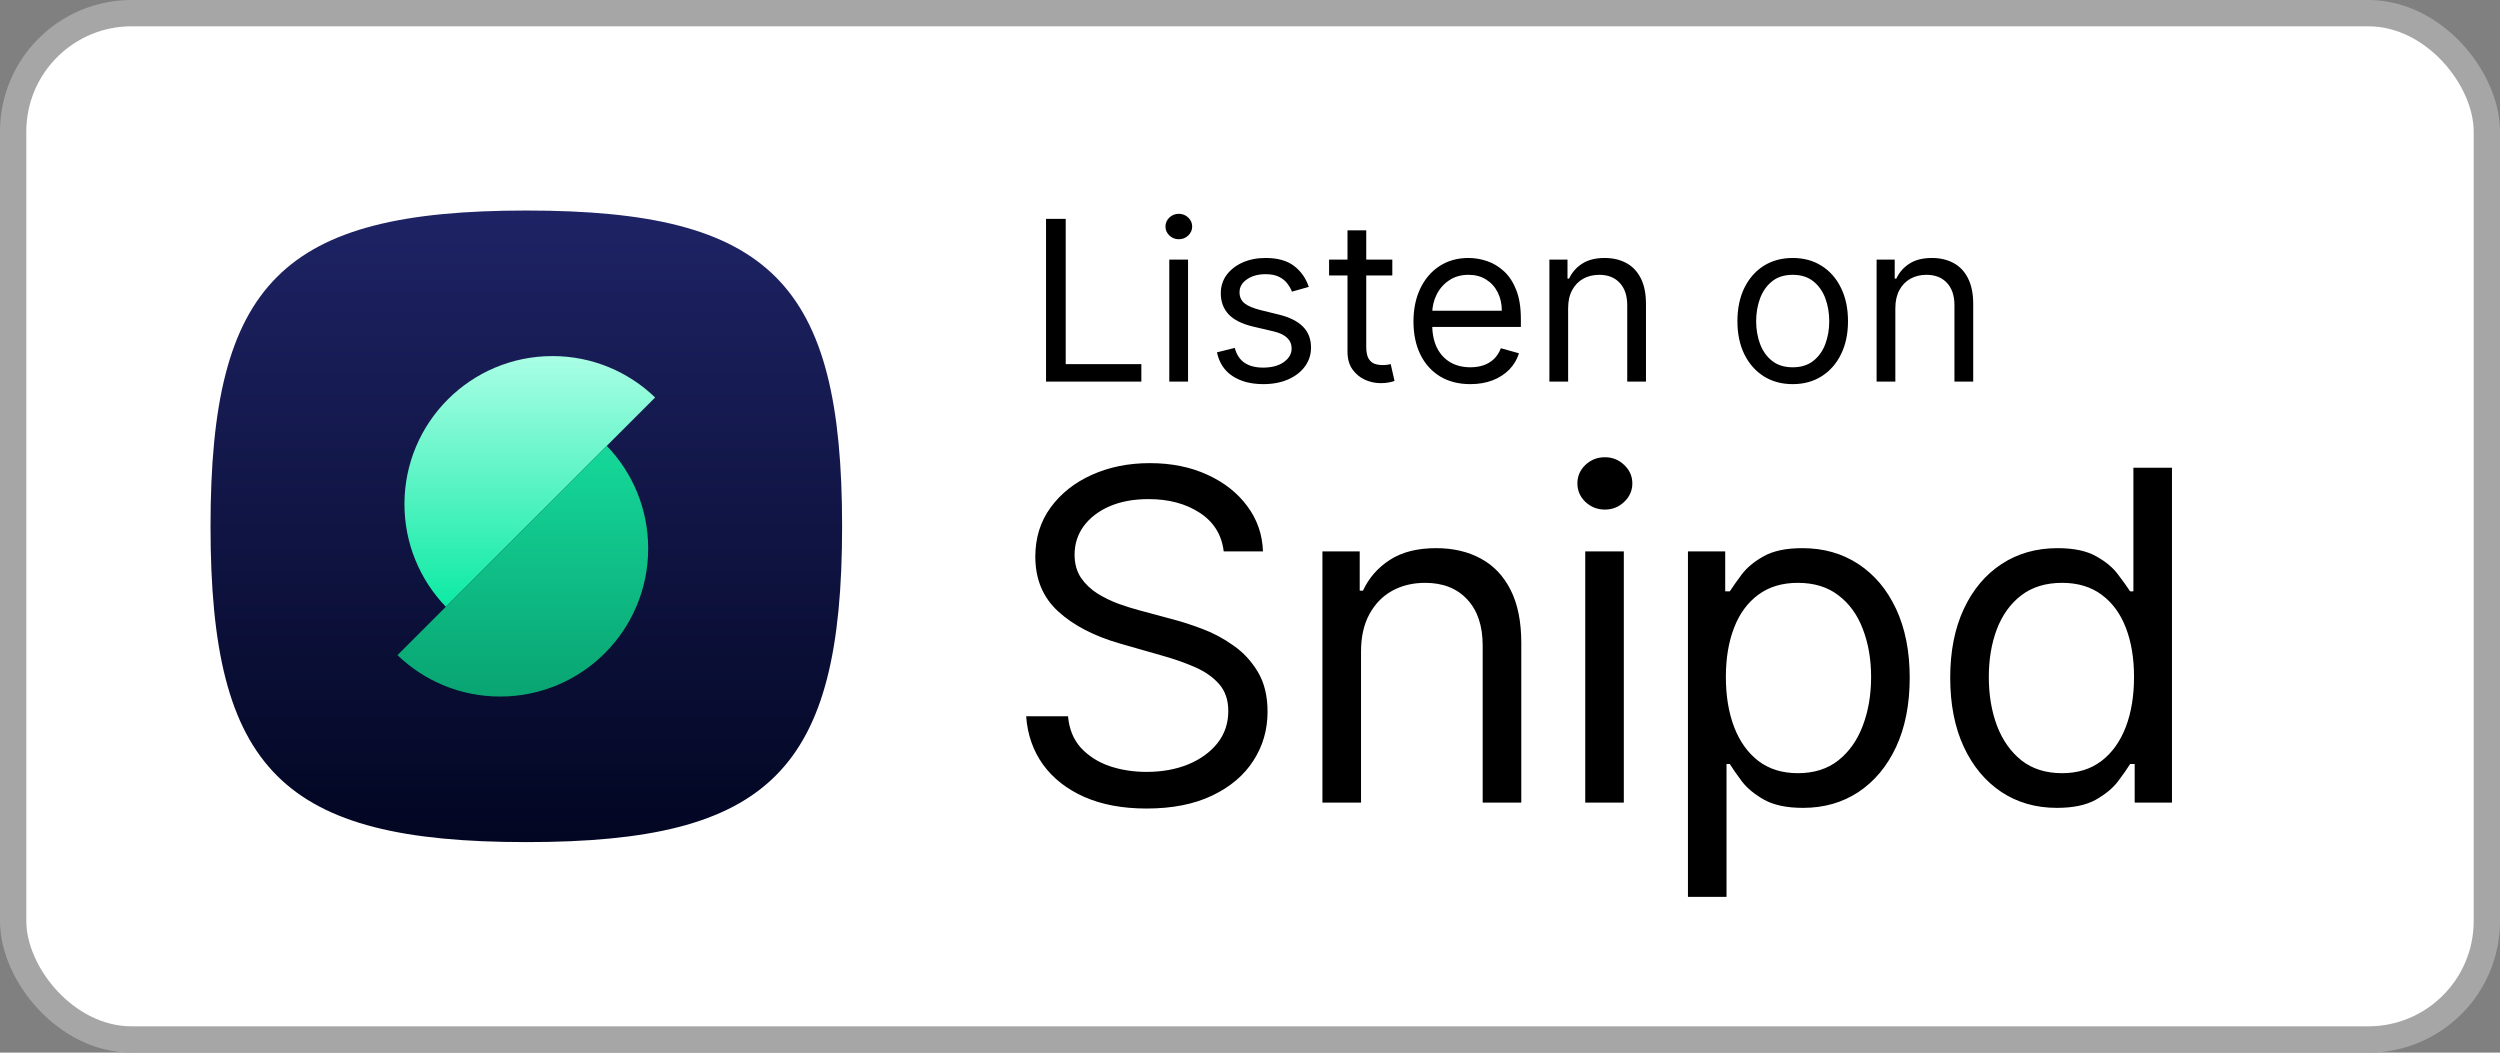
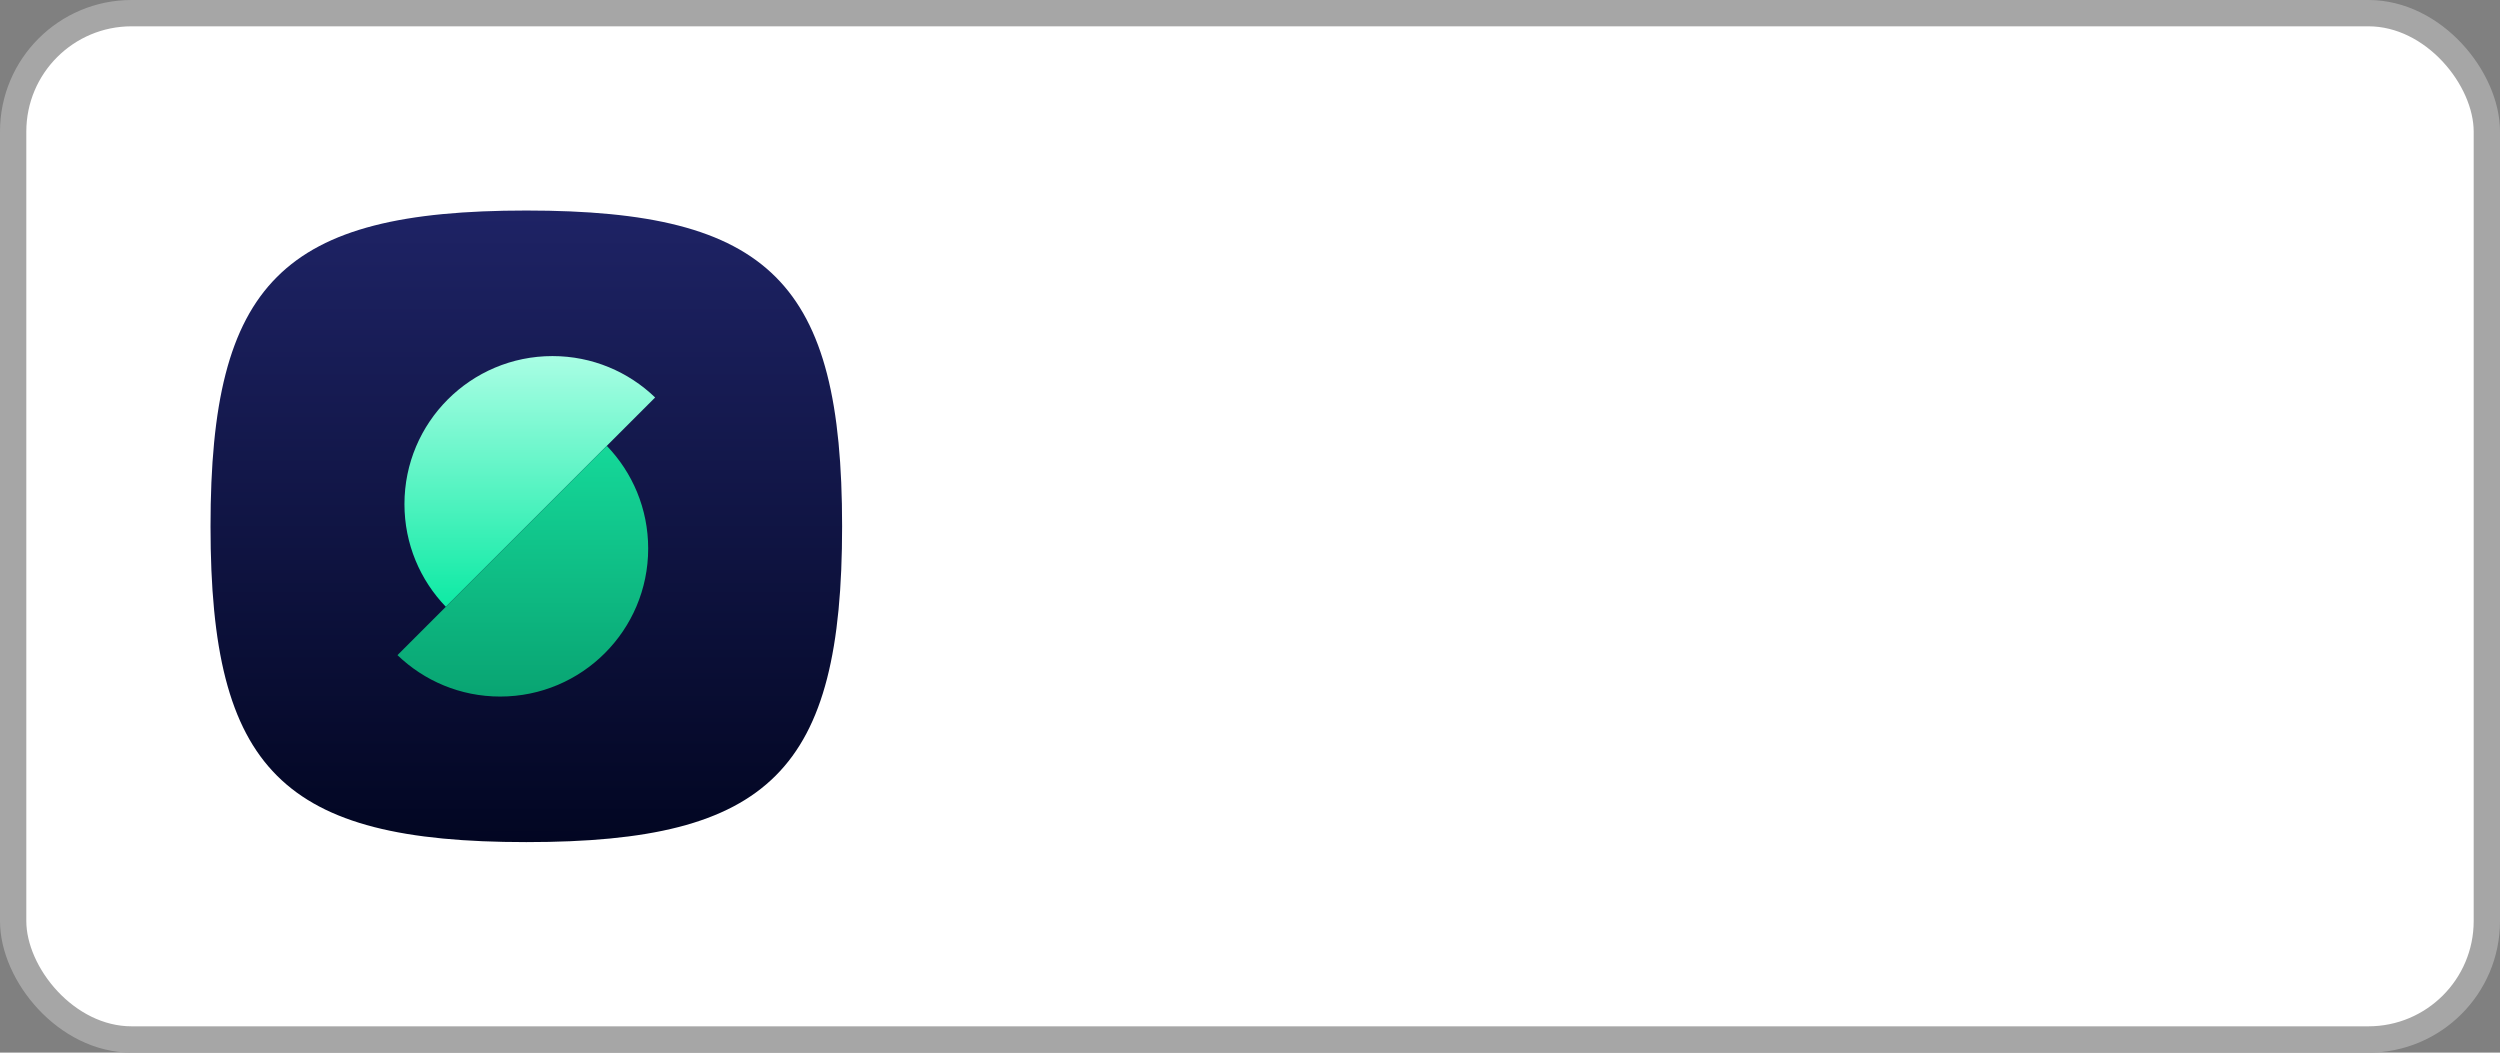
<svg xmlns="http://www.w3.org/2000/svg" width="95" height="40" viewBox="0 0 95 40" fill="none">
  <rect x="0" y="0" width="95" height="40" fill="#808080" stroke="none" />
  <rect x="0.5" y="0.5" width="94" height="39" rx="4.5" fill="white" />
  <path d="M10.525 29.475C8.683 27.634 8 24.634 8 20C8 15.366 8.683 12.366 10.525 10.525C12.366 8.683 15.366 8 20 8C24.634 8 27.634 8.683 29.475 10.525C31.317 12.366 32 15.366 32 20C32 24.634 31.317 27.634 29.475 29.475C27.634 31.317 24.634 32 20 32C15.366 32 12.366 31.317 10.525 29.475Z" fill="url(#paint0_linear_109_1582)" />
  <path d="M24.895 15.104C23.884 14.13 22.509 13.531 20.994 13.531C17.887 13.531 15.369 16.05 15.369 19.156C15.369 20.671 15.968 22.047 16.942 23.058L24.895 15.104Z" fill="url(#paint1_linear_109_1582)" />
  <path d="M15.104 24.895C16.116 25.87 17.491 26.469 19.006 26.469C22.113 26.469 24.631 23.95 24.631 20.844C24.631 19.328 24.032 17.953 23.058 16.942L15.104 24.895Z" fill="url(#paint2_linear_109_1582)" />
-   <path d="M39.749 14.5V8.318H40.497V13.836H43.371V14.5H39.749ZM44.433 14.5V9.864H45.146V14.5H44.433ZM44.795 9.091C44.657 9.091 44.537 9.044 44.436 8.949C44.338 8.854 44.288 8.741 44.288 8.608C44.288 8.475 44.338 8.361 44.436 8.267C44.537 8.172 44.657 8.125 44.795 8.125C44.934 8.125 45.053 8.172 45.152 8.267C45.252 8.361 45.303 8.475 45.303 8.608C45.303 8.741 45.252 8.854 45.152 8.949C45.053 9.044 44.934 9.091 44.795 9.091ZM49.734 10.902L49.094 11.083C49.054 10.976 48.995 10.873 48.916 10.772C48.84 10.67 48.735 10.585 48.602 10.519C48.47 10.452 48.3 10.419 48.092 10.419C47.809 10.419 47.572 10.484 47.383 10.615C47.196 10.744 47.102 10.908 47.102 11.107C47.102 11.284 47.167 11.424 47.295 11.527C47.424 11.629 47.626 11.715 47.899 11.783L48.587 11.952C49.002 12.053 49.311 12.207 49.514 12.414C49.717 12.62 49.819 12.884 49.819 13.208C49.819 13.474 49.742 13.711 49.59 13.921C49.439 14.13 49.227 14.295 48.956 14.415C48.684 14.536 48.368 14.597 48.008 14.597C47.535 14.597 47.144 14.494 46.834 14.289C46.524 14.084 46.328 13.784 46.245 13.389L46.921 13.22C46.986 13.47 47.107 13.657 47.286 13.782C47.468 13.906 47.704 13.969 47.996 13.969C48.328 13.969 48.591 13.898 48.787 13.758C48.984 13.615 49.082 13.444 49.082 13.244C49.082 13.083 49.026 12.948 48.913 12.84C48.801 12.729 48.628 12.647 48.394 12.592L47.621 12.411C47.197 12.311 46.885 12.155 46.686 11.943C46.489 11.73 46.39 11.463 46.39 11.143C46.39 10.882 46.463 10.65 46.61 10.449C46.759 10.248 46.962 10.09 47.217 9.975C47.475 9.861 47.766 9.803 48.092 9.803C48.551 9.803 48.911 9.904 49.173 10.105C49.437 10.306 49.624 10.572 49.734 10.902ZM52.908 9.864V10.467H50.505V9.864H52.908ZM51.205 8.753H51.917V13.172C51.917 13.373 51.947 13.524 52.005 13.625C52.065 13.723 52.142 13.79 52.234 13.824C52.329 13.856 52.429 13.872 52.533 13.872C52.612 13.872 52.676 13.868 52.727 13.86C52.777 13.85 52.817 13.842 52.847 13.836L52.992 14.476C52.944 14.494 52.876 14.512 52.79 14.53C52.703 14.55 52.594 14.56 52.461 14.56C52.26 14.56 52.062 14.517 51.869 14.431C51.678 14.344 51.519 14.212 51.392 14.035C51.267 13.858 51.205 13.635 51.205 13.365V8.753ZM55.873 14.597C55.426 14.597 55.041 14.498 54.717 14.301C54.395 14.102 54.147 13.824 53.972 13.468C53.798 13.11 53.712 12.693 53.712 12.218C53.712 11.743 53.798 11.325 53.972 10.962C54.147 10.598 54.39 10.314 54.702 10.111C55.016 9.906 55.382 9.803 55.801 9.803C56.042 9.803 56.281 9.844 56.516 9.924C56.752 10.005 56.966 10.135 57.159 10.316C57.352 10.495 57.506 10.733 57.621 11.029C57.736 11.325 57.793 11.689 57.793 12.121V12.423H54.219V11.807H57.069C57.069 11.546 57.016 11.312 56.912 11.107C56.809 10.902 56.662 10.74 56.471 10.621C56.282 10.502 56.058 10.443 55.801 10.443C55.517 10.443 55.272 10.514 55.064 10.655C54.859 10.793 54.701 10.974 54.59 11.198C54.48 11.421 54.424 11.661 54.424 11.916V12.327C54.424 12.677 54.485 12.974 54.605 13.217C54.728 13.459 54.898 13.643 55.116 13.77C55.333 13.894 55.586 13.957 55.873 13.957C56.06 13.957 56.229 13.931 56.38 13.878C56.533 13.824 56.665 13.743 56.776 13.637C56.886 13.528 56.972 13.393 57.032 13.232L57.721 13.425C57.648 13.659 57.526 13.864 57.355 14.041C57.184 14.216 56.973 14.353 56.721 14.452C56.47 14.548 56.187 14.597 55.873 14.597ZM59.589 11.711V14.5H58.877V9.864H59.565V10.588H59.625C59.734 10.353 59.899 10.164 60.12 10.021C60.342 9.876 60.627 9.803 60.977 9.803C61.291 9.803 61.566 9.868 61.801 9.996C62.037 10.123 62.22 10.316 62.351 10.576C62.482 10.834 62.547 11.16 62.547 11.554V14.5H61.835V11.602C61.835 11.238 61.74 10.954 61.551 10.751C61.362 10.546 61.102 10.443 60.772 10.443C60.545 10.443 60.342 10.492 60.163 10.591C59.985 10.69 59.846 10.834 59.743 11.023C59.64 11.212 59.589 11.441 59.589 11.711ZM68.123 14.597C67.704 14.597 67.337 14.497 67.021 14.298C66.707 14.098 66.462 13.82 66.285 13.462C66.11 13.104 66.022 12.685 66.022 12.206C66.022 11.723 66.11 11.301 66.285 10.941C66.462 10.581 66.707 10.301 67.021 10.102C67.337 9.903 67.704 9.803 68.123 9.803C68.541 9.803 68.908 9.903 69.222 10.102C69.538 10.301 69.783 10.581 69.958 10.941C70.135 11.301 70.224 11.723 70.224 12.206C70.224 12.685 70.135 13.104 69.958 13.462C69.783 13.82 69.538 14.098 69.222 14.298C68.908 14.497 68.541 14.597 68.123 14.597ZM68.123 13.957C68.441 13.957 68.703 13.875 68.908 13.712C69.113 13.549 69.265 13.335 69.364 13.069C69.462 12.804 69.511 12.516 69.511 12.206C69.511 11.896 69.462 11.607 69.364 11.34C69.265 11.072 69.113 10.856 68.908 10.691C68.703 10.526 68.441 10.443 68.123 10.443C67.805 10.443 67.543 10.526 67.338 10.691C67.133 10.856 66.981 11.072 66.882 11.34C66.784 11.607 66.734 11.896 66.734 12.206C66.734 12.516 66.784 12.804 66.882 13.069C66.981 13.335 67.133 13.549 67.338 13.712C67.543 13.875 67.805 13.957 68.123 13.957ZM72.023 11.711V14.5H71.311V9.864H71.999V10.588H72.06C72.168 10.353 72.333 10.164 72.555 10.021C72.776 9.876 73.062 9.803 73.412 9.803C73.726 9.803 74.001 9.868 74.236 9.996C74.472 10.123 74.655 10.316 74.785 10.576C74.916 10.834 74.982 11.16 74.982 11.554V14.5H74.269V11.602C74.269 11.238 74.175 10.954 73.986 10.751C73.796 10.546 73.537 10.443 73.207 10.443C72.979 10.443 72.776 10.492 72.597 10.591C72.42 10.69 72.28 10.834 72.177 11.023C72.075 11.212 72.023 11.441 72.023 11.711Z" fill="black" />
-   <path d="M46.501 20.954C46.427 20.325 46.124 19.836 45.594 19.488C45.064 19.14 44.413 18.966 43.643 18.966C43.079 18.966 42.586 19.057 42.164 19.239C41.745 19.422 41.418 19.672 41.182 19.991C40.95 20.31 40.834 20.673 40.834 21.079C40.834 21.419 40.915 21.711 41.076 21.955C41.242 22.195 41.453 22.396 41.71 22.558C41.967 22.715 42.236 22.846 42.518 22.949C42.8 23.049 43.059 23.13 43.295 23.192L44.587 23.54C44.919 23.627 45.288 23.747 45.694 23.9C46.104 24.053 46.495 24.263 46.868 24.528C47.245 24.789 47.556 25.125 47.8 25.535C48.045 25.945 48.167 26.448 48.167 27.045C48.167 27.733 47.987 28.354 47.626 28.909C47.27 29.464 46.748 29.905 46.06 30.233C45.377 30.56 44.546 30.724 43.568 30.724C42.657 30.724 41.867 30.577 41.2 30.282C40.538 29.988 40.016 29.578 39.634 29.052C39.257 28.526 39.044 27.915 38.994 27.219H40.585C40.627 27.699 40.788 28.097 41.07 28.412C41.356 28.723 41.716 28.955 42.151 29.108C42.59 29.257 43.063 29.332 43.568 29.332C44.157 29.332 44.685 29.236 45.153 29.046C45.621 28.851 45.992 28.582 46.265 28.238C46.539 27.89 46.675 27.484 46.675 27.02C46.675 26.597 46.557 26.253 46.321 25.988C46.085 25.723 45.774 25.508 45.389 25.342C45.004 25.176 44.587 25.031 44.14 24.907L42.574 24.459C41.58 24.174 40.792 23.766 40.212 23.235C39.632 22.705 39.342 22.011 39.342 21.153C39.342 20.441 39.535 19.819 39.92 19.289C40.31 18.755 40.832 18.34 41.486 18.046C42.145 17.748 42.88 17.599 43.693 17.599C44.513 17.599 45.242 17.746 45.88 18.04C46.518 18.33 47.023 18.728 47.396 19.233C47.773 19.739 47.972 20.312 47.993 20.954H46.501ZM51.719 24.758V30.5H50.252V20.954H51.669V22.446H51.793C52.017 21.961 52.357 21.572 52.812 21.278C53.268 20.979 53.856 20.83 54.577 20.83C55.224 20.83 55.789 20.963 56.274 21.228C56.759 21.489 57.136 21.887 57.405 22.421C57.674 22.951 57.809 23.623 57.809 24.435V30.5H56.342V24.534C56.342 23.784 56.148 23.2 55.758 22.782C55.369 22.359 54.834 22.148 54.155 22.148C53.687 22.148 53.268 22.249 52.899 22.452C52.535 22.655 52.247 22.951 52.036 23.341C51.824 23.73 51.719 24.203 51.719 24.758ZM60.239 30.5V20.954H61.705V30.5H60.239ZM60.985 19.364C60.699 19.364 60.452 19.266 60.245 19.072C60.042 18.877 59.941 18.643 59.941 18.369C59.941 18.096 60.042 17.862 60.245 17.667C60.452 17.472 60.699 17.375 60.985 17.375C61.27 17.375 61.515 17.472 61.718 17.667C61.925 17.862 62.029 18.096 62.029 18.369C62.029 18.643 61.925 18.877 61.718 19.072C61.515 19.266 61.27 19.364 60.985 19.364ZM64.142 34.08V20.954H65.558V22.471H65.733C65.84 22.305 65.989 22.094 66.18 21.837C66.375 21.576 66.652 21.344 67.013 21.141C67.377 20.934 67.87 20.83 68.492 20.83C69.296 20.83 70.004 21.031 70.617 21.433C71.23 21.835 71.709 22.405 72.053 23.142C72.397 23.88 72.569 24.75 72.569 25.752C72.569 26.763 72.397 27.639 72.053 28.381C71.709 29.118 71.232 29.69 70.623 30.096C70.014 30.498 69.312 30.699 68.517 30.699C67.903 30.699 67.412 30.597 67.044 30.394C66.675 30.187 66.391 29.953 66.192 29.692C65.994 29.427 65.84 29.207 65.733 29.033H65.608V34.08H64.142ZM65.583 25.727C65.583 26.448 65.689 27.084 65.9 27.635C66.112 28.182 66.42 28.611 66.826 28.922C67.232 29.228 67.73 29.381 68.318 29.381C68.931 29.381 69.443 29.22 69.853 28.897C70.267 28.569 70.578 28.13 70.785 27.579C70.996 27.024 71.102 26.407 71.102 25.727C71.102 25.056 70.998 24.451 70.791 23.913C70.588 23.37 70.279 22.941 69.865 22.626C69.455 22.307 68.939 22.148 68.318 22.148C67.721 22.148 67.22 22.299 66.814 22.601C66.408 22.9 66.101 23.318 65.894 23.857C65.687 24.391 65.583 25.015 65.583 25.727ZM78.16 30.699C77.365 30.699 76.662 30.498 76.053 30.096C75.444 29.69 74.968 29.118 74.624 28.381C74.28 27.639 74.108 26.763 74.108 25.752C74.108 24.75 74.28 23.88 74.624 23.142C74.968 22.405 75.447 21.835 76.06 21.433C76.673 21.031 77.381 20.83 78.185 20.83C78.806 20.83 79.297 20.934 79.658 21.141C80.022 21.344 80.3 21.576 80.49 21.837C80.685 22.094 80.837 22.305 80.944 22.471H81.069V17.773H82.535V30.5H81.118V29.033H80.944C80.837 29.207 80.683 29.427 80.484 29.692C80.285 29.953 80.002 30.187 79.633 30.394C79.264 30.597 78.773 30.699 78.16 30.699ZM78.359 29.381C78.947 29.381 79.444 29.228 79.85 28.922C80.257 28.611 80.565 28.182 80.776 27.635C80.988 27.084 81.093 26.448 81.093 25.727C81.093 25.015 80.99 24.391 80.783 23.857C80.576 23.318 80.269 22.9 79.863 22.601C79.457 22.299 78.956 22.148 78.359 22.148C77.737 22.148 77.22 22.307 76.805 22.626C76.395 22.941 76.087 23.37 75.879 23.913C75.676 24.451 75.575 25.056 75.575 25.727C75.575 26.407 75.678 27.024 75.886 27.579C76.097 28.13 76.408 28.569 76.818 28.897C77.232 29.22 77.746 29.381 78.359 29.381Z" fill="black" />
  <rect x="0.5" y="0.5" width="94" height="39" rx="4.5" stroke="#A6A6A6" />
  <defs>
    <linearGradient id="paint0_linear_109_1582" x1="20" y1="8" x2="20" y2="32" gradientUnits="userSpaceOnUse">
      <stop stop-color="#1E2365" />
      <stop offset="1" stop-color="#020622" />
    </linearGradient>
    <linearGradient id="paint1_linear_109_1582" x1="20.132" y1="13.531" x2="20.132" y2="23.058" gradientUnits="userSpaceOnUse">
      <stop stop-color="#A9FEE4" />
      <stop offset="1" stop-color="#0DEAA4" />
    </linearGradient>
    <linearGradient id="paint2_linear_109_1582" x1="19.868" y1="16.942" x2="19.868" y2="26.469" gradientUnits="userSpaceOnUse">
      <stop stop-color="#15D899" />
      <stop offset="1" stop-color="#09A472" />
    </linearGradient>
  </defs>
</svg>